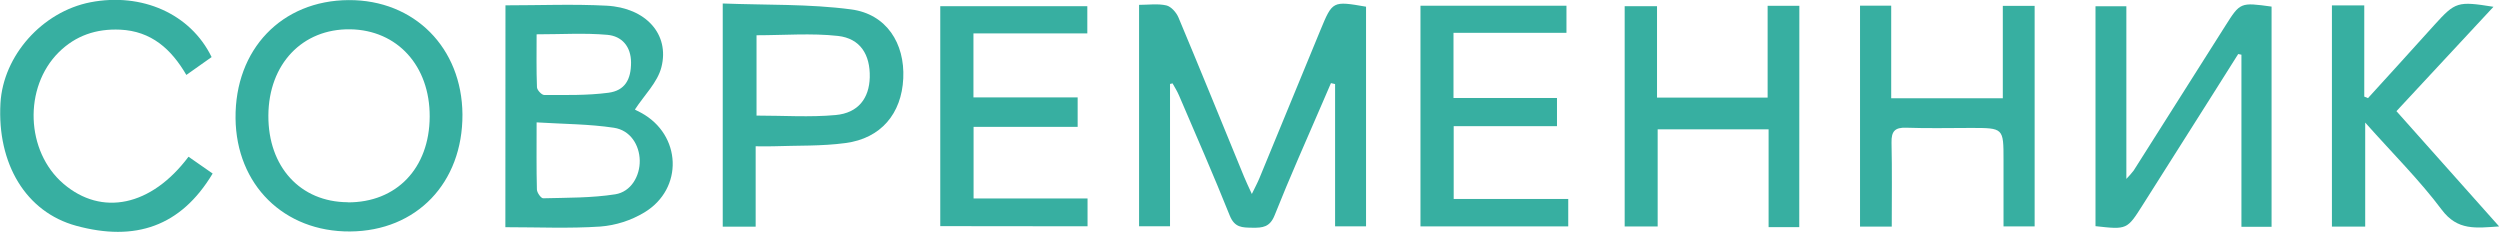
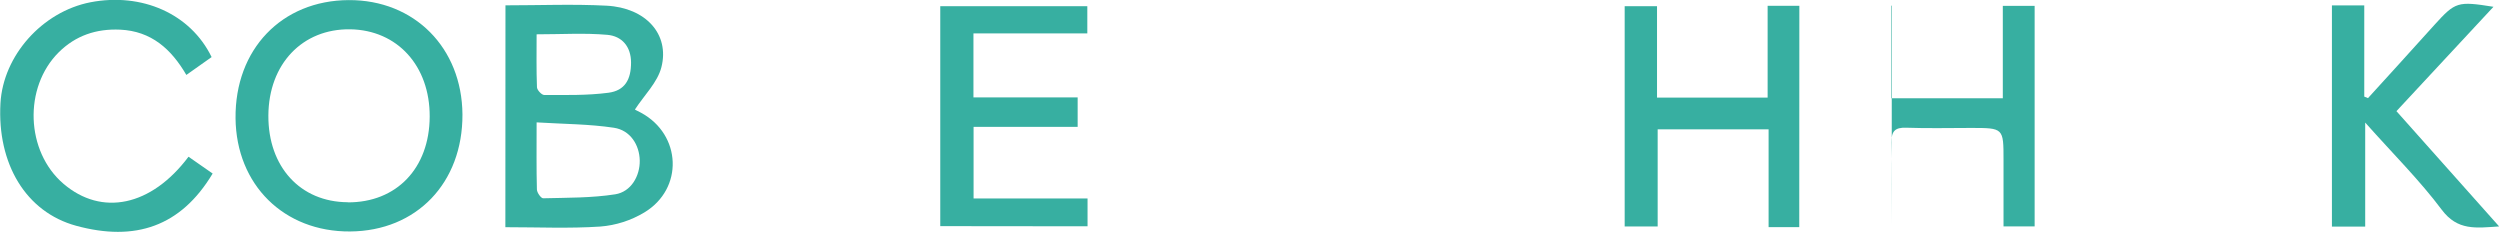
<svg xmlns="http://www.w3.org/2000/svg" width="773" height="72" viewBox="0 0 773 72" fill="none">
  <g clip-path="url(#clip0_697_226)">
-     <path d="M361.77 25.96V69.96H352.2V1.5C355.1 1.5 357.98 1.07 360.62 1.67C362.1 2.01 363.72 3.84 364.37 5.38C371.24 21.77 377.93 38.23 384.68 54.68C385.3 56.17 386.01 57.68 387.07 59.98C388.13 57.79 388.87 56.43 389.46 54.98C395.74 39.78 402.003 24.577 408.25 9.37C412.01 0.27 412.03 0.28 422.38 2.07V69.99H412.81V25.99L411.53 25.7L408.94 31.7C403.94 43.3 398.78 54.82 394.12 66.55C392.66 70.23 390.43 70.46 387.25 70.41C384.07 70.36 381.77 70.41 380.25 66.68C375.25 54.18 369.84 41.87 364.55 29.51C364 28.22 363.25 27.02 362.55 25.78L361.77 25.96Z" fill="#37AFA1" />
    <path d="M156.29 1.65C166.97 1.65 177.29 1.22 187.59 1.76C199.67 2.41 207.1 10.57 204.51 20.76C203.33 25.45 199.22 29.41 196.32 33.86C196.24 33.86 197.22 34.37 198.21 34.86C210.72 41.63 211.46 58.33 199.21 65.7C195.077 68.179 190.425 69.668 185.62 70.05C176.01 70.69 166.33 70.25 156.26 70.25L156.29 1.65ZM165.92 37.84C165.92 45.64 165.84 52.11 166.01 58.56C166.01 59.56 167.29 61.32 167.94 61.31C175.38 61.12 182.94 61.22 190.22 60.08C195.13 59.31 197.9 54.4 197.81 49.62C197.72 44.84 194.91 40.26 189.81 39.5C182.2 38.35 174.41 38.36 165.92 37.84V37.84ZM165.92 10.61C165.92 16.09 165.82 21.53 166.03 26.95C166.03 27.82 167.48 29.37 168.26 29.37C174.89 29.37 181.58 29.54 188.12 28.68C193.25 28.01 195.12 24.55 195.12 19.36C195.12 14.36 192.27 11.17 187.79 10.77C180.75 10.15 173.62 10.61 165.89 10.61H165.92Z" fill="#37AFA1" />
    <path d="M108.25 71.57C87.79 71.71 73.04 57.14 72.83 36.57C72.62 15.25 87.1 0.13 107.83 0.03C128.12 -0.06 142.83 14.76 142.99 35.37C143.09 56.54 128.81 71.43 108.25 71.57ZM107.5 62.57C122.61 62.65 132.79 52.01 132.86 36.06C132.93 20.35 122.86 9.31 108.32 9.06C93.49 8.83 83.06 19.81 82.98 35.72C82.9 51.63 92.9 62.45 107.5 62.53V62.57Z" fill="#37AFA1" />
-     <path d="M702.37 70.12H693.05V16.91L692.05 16.71L684.15 29.23L662.53 63.37C657.69 71.02 657.69 71.02 647.93 69.93V1.93H657.47V55.32C658.274 54.496 659.032 53.628 659.74 52.72C669.18 37.834 678.613 22.94 688.04 8.04C692.68 0.71 692.68 0.71 702.37 2.04V70.12Z" fill="#37AFA1" />
    <path d="M556.33 70.23H546.85V39.98H512.55V70.03H502.35V1.91H512.35V30.17H546.55V1.8H556.36L556.33 70.23Z" fill="#37AFA1" />
-     <path d="M233.62 70.08H223.47V1.08C236.84 1.6 250.16 1.18 263.19 2.91C274.09 4.36 279.81 13.39 279.29 24.26C278.77 35.13 272.4 42.79 261.42 44.23C254.03 45.23 246.49 44.96 239.02 45.23C237.4 45.29 235.78 45.23 233.65 45.23V70.06L233.62 70.08ZM233.92 35.74C242.28 35.74 250.4 36.3 258.39 35.57C265.39 34.93 268.77 30.36 268.93 23.9C269.09 16.9 266.02 11.9 259.11 11.11C250.84 10.2 242.39 10.9 233.92 10.9V35.74Z" fill="#37AFA1" />
-     <path d="M584.76 30.39H619.27V1.81H629.11V70H619.49V49.47C619.49 39.56 619.49 39.56 609.41 39.56C602.76 39.56 596.1 39.73 589.41 39.49C585.87 39.36 584.79 40.63 584.86 44.07C585.05 52.66 584.93 61.26 584.93 70.07H575.12V1.76H584.76V30.39Z" fill="#37AFA1" />
-     <path d="M449.42 10.149V30.299H481.42V39.01H449.48V61.52H484.9V69.999H439.21V1.77H484.35V10.149H449.42Z" fill="#37AFA1" />
+     <path d="M584.76 30.39H619.27V1.81H629.11V70H619.49V49.47C619.49 39.56 619.49 39.56 609.41 39.56C602.76 39.56 596.1 39.73 589.41 39.49C585.87 39.36 584.79 40.63 584.86 44.07C585.05 52.66 584.93 61.26 584.93 70.07V1.76H584.76V30.39Z" fill="#37AFA1" />
    <path d="M721.03 1.66H731.03V29.869L732.18 30.34C735.24 27.006 738.297 23.649 741.35 20.27C745.16 16.079 748.94 11.87 752.74 7.68C759.21 0.55 759.89 0.33 770.98 2.1L740.98 34.37L772.73 70.01C765.57 70.499 759.88 71.389 754.98 64.84C748.15 55.73 739.98 47.63 731.32 37.9V70.07H721.03V1.66Z" fill="#37AFA1" />
    <path d="M290.73 69.92V1.92H336.2V10.32H300.99V30.11H333.21V39.23H301.03V61.36H336.27V69.97L290.73 69.92Z" fill="#37AFA1" />
    <path d="M65.43 17.65L57.62 23.17C52.95 15.17 46.8 9.62 37.16 9.17C29.75 8.84 23.39 10.99 18.16 16.17C7.23 27.05 7.94 46.81 19.61 56.81C31.45 66.95 46.77 63.81 58.29 48.46L65.75 53.66C55.9 70.09 41.75 74.76 23.59 69.82C7.94 65.57 -0.9 50.57 0.14 31.95C0.96 17.2 13.05 3.62 27.97 0.7C43.84 -2.36 58.91 4.23 65.43 17.65Z" fill="#37AFA1" />
  </g>
  <defs>
    <clipPath id="clip0_697_226">
      <rect width="772.69" height="71.75" fill="white" />
    </clipPath>
  </defs>
</svg>